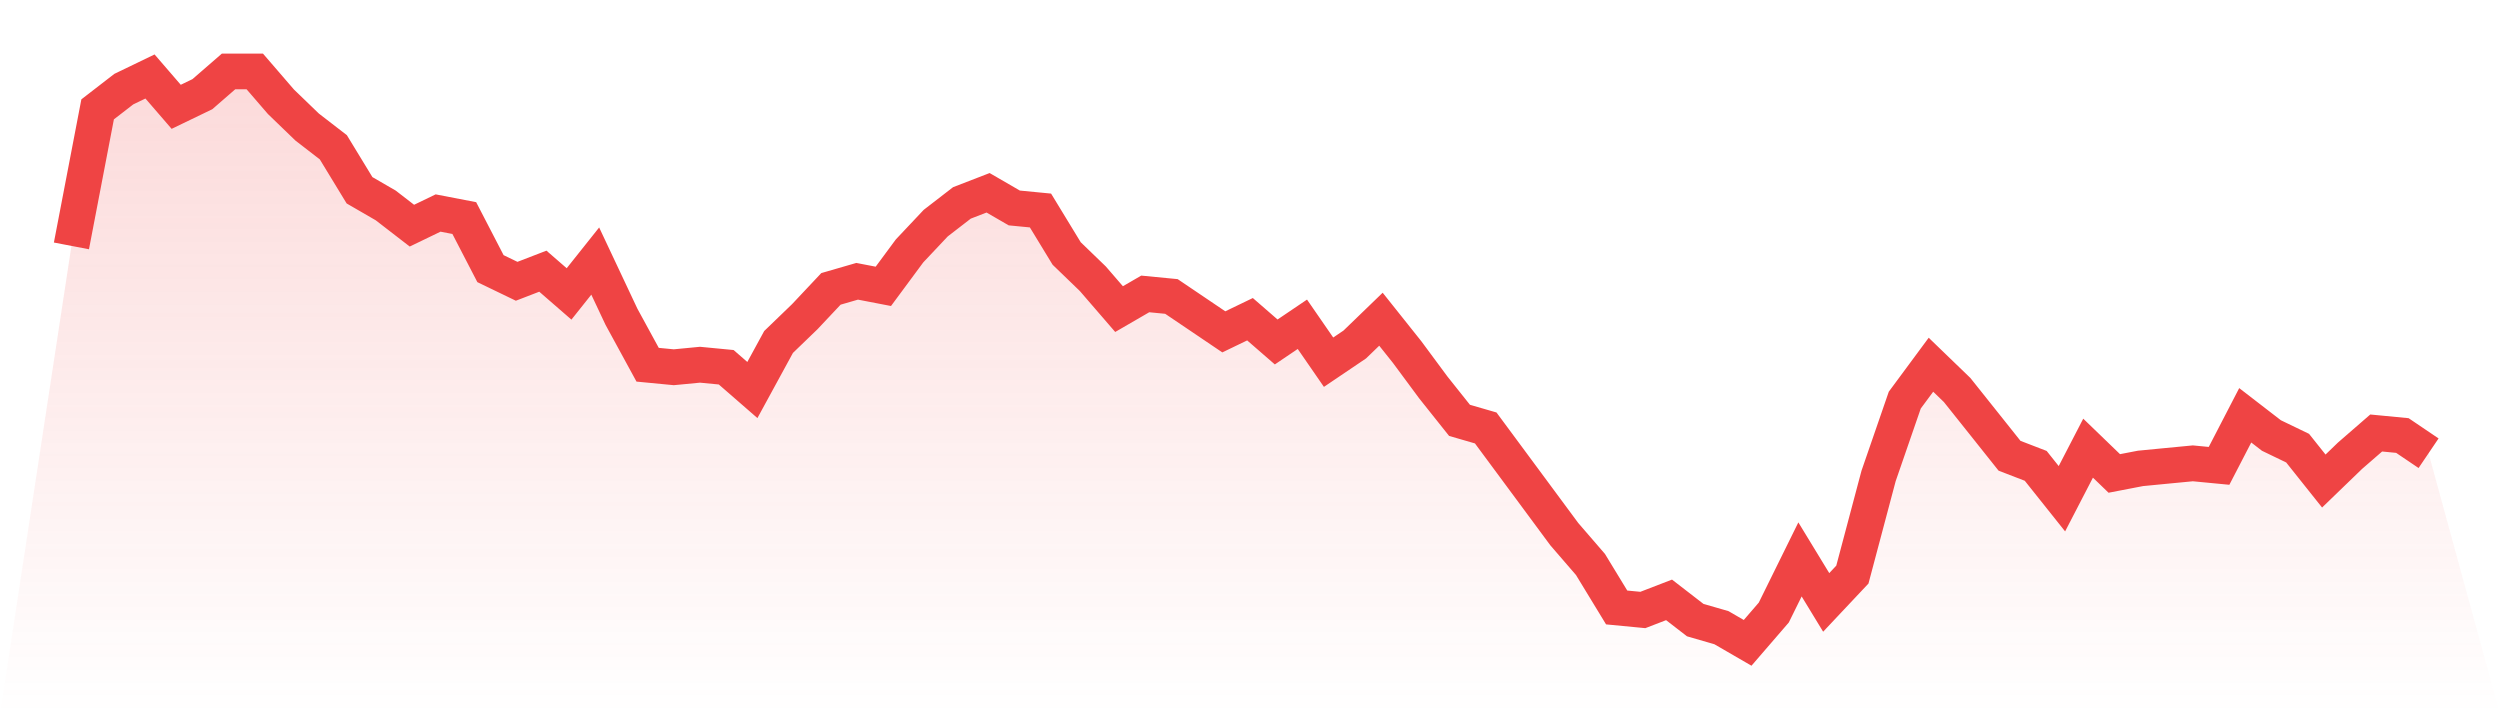
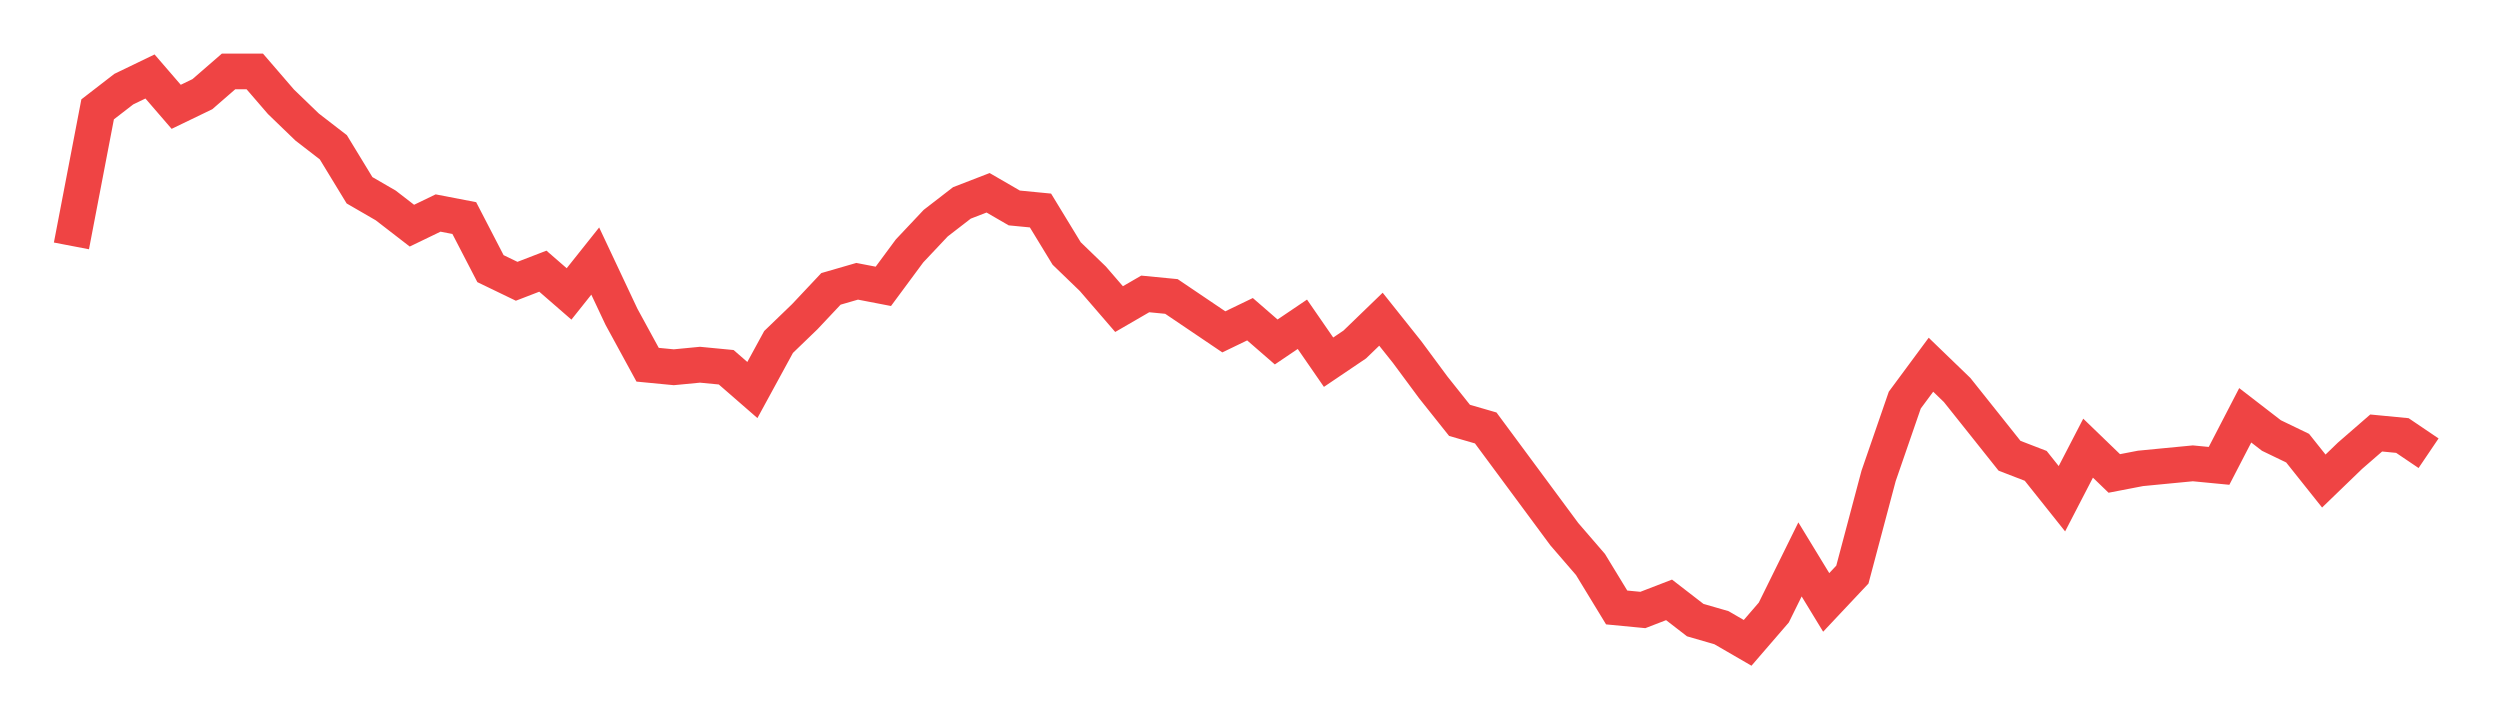
<svg xmlns="http://www.w3.org/2000/svg" viewBox="0 0 140 40">
  <defs>
    <linearGradient id="gradient" x1="0" x2="0" y1="0" y2="1">
      <stop offset="0%" stop-color="#ef4444" stop-opacity="0.2" />
      <stop offset="100%" stop-color="#ef4444" stop-opacity="0" />
    </linearGradient>
  </defs>
-   <path d="M4,13.77 L4,13.77 L5.467,6.124 L6.933,4.991 L8.4,4.283 L9.867,5.982 L11.333,5.274 L12.8,4 L14.267,4 L15.733,5.699 L17.2,7.115 L18.667,8.248 L20.133,10.655 L21.6,11.504 L23.067,12.637 L24.533,11.929 L26,12.212 L27.467,15.044 L28.933,15.752 L30.4,15.186 L31.867,16.46 L33.333,14.619 L34.8,17.735 L36.267,20.425 L37.733,20.566 L39.2,20.425 L40.667,20.566 L42.133,21.841 L43.6,19.15 L45.067,17.735 L46.533,16.177 L48,15.752 L49.467,16.035 L50.933,14.053 L52.4,12.496 L53.867,11.363 L55.333,10.796 L56.8,11.646 L58.267,11.788 L59.733,14.195 L61.2,15.611 L62.667,17.31 L64.133,16.46 L65.6,16.602 L67.067,17.593 L68.533,18.584 L70,17.876 L71.467,19.15 L72.933,18.159 L74.4,20.283 L75.867,19.292 L77.333,17.876 L78.8,19.717 L80.267,21.699 L81.733,23.54 L83.2,23.965 L84.667,25.947 L86.133,27.929 L87.6,29.912 L89.067,31.611 L90.533,34.018 L92,34.159 L93.467,33.593 L94.933,34.726 L96.4,35.15 L97.867,36 L99.333,34.301 L100.8,31.327 L102.267,33.735 L103.733,32.177 L105.2,26.655 L106.667,22.407 L108.133,20.425 L109.6,21.841 L111.067,23.681 L112.533,25.522 L114,26.088 L115.467,27.929 L116.933,25.097 L118.4,26.513 L119.867,26.23 L121.333,26.088 L122.8,25.947 L124.267,26.088 L125.733,23.257 L127.2,24.389 L128.667,25.097 L130.133,26.938 L131.6,25.522 L133.067,24.248 L134.533,24.389 L136,25.381 L140,40 L0,40 z" fill="url(#gradient)" />
  <path d="M4,13.77 L4,13.77 L5.467,6.124 L6.933,4.991 L8.4,4.283 L9.867,5.982 L11.333,5.274 L12.8,4 L14.267,4 L15.733,5.699 L17.2,7.115 L18.667,8.248 L20.133,10.655 L21.6,11.504 L23.067,12.637 L24.533,11.929 L26,12.212 L27.467,15.044 L28.933,15.752 L30.4,15.186 L31.867,16.46 L33.333,14.619 L34.8,17.735 L36.267,20.425 L37.733,20.566 L39.2,20.425 L40.667,20.566 L42.133,21.841 L43.6,19.15 L45.067,17.735 L46.533,16.177 L48,15.752 L49.467,16.035 L50.933,14.053 L52.4,12.496 L53.867,11.363 L55.333,10.796 L56.8,11.646 L58.267,11.788 L59.733,14.195 L61.2,15.611 L62.667,17.31 L64.133,16.46 L65.6,16.602 L67.067,17.593 L68.533,18.584 L70,17.876 L71.467,19.15 L72.933,18.159 L74.4,20.283 L75.867,19.292 L77.333,17.876 L78.8,19.717 L80.267,21.699 L81.733,23.54 L83.2,23.965 L84.667,25.947 L86.133,27.929 L87.6,29.912 L89.067,31.611 L90.533,34.018 L92,34.159 L93.467,33.593 L94.933,34.726 L96.4,35.15 L97.867,36 L99.333,34.301 L100.8,31.327 L102.267,33.735 L103.733,32.177 L105.2,26.655 L106.667,22.407 L108.133,20.425 L109.6,21.841 L111.067,23.681 L112.533,25.522 L114,26.088 L115.467,27.929 L116.933,25.097 L118.4,26.513 L119.867,26.23 L121.333,26.088 L122.8,25.947 L124.267,26.088 L125.733,23.257 L127.2,24.389 L128.667,25.097 L130.133,26.938 L131.6,25.522 L133.067,24.248 L134.533,24.389 L136,25.381" fill="none" stroke="#ef4444" stroke-width="2" />
</svg>